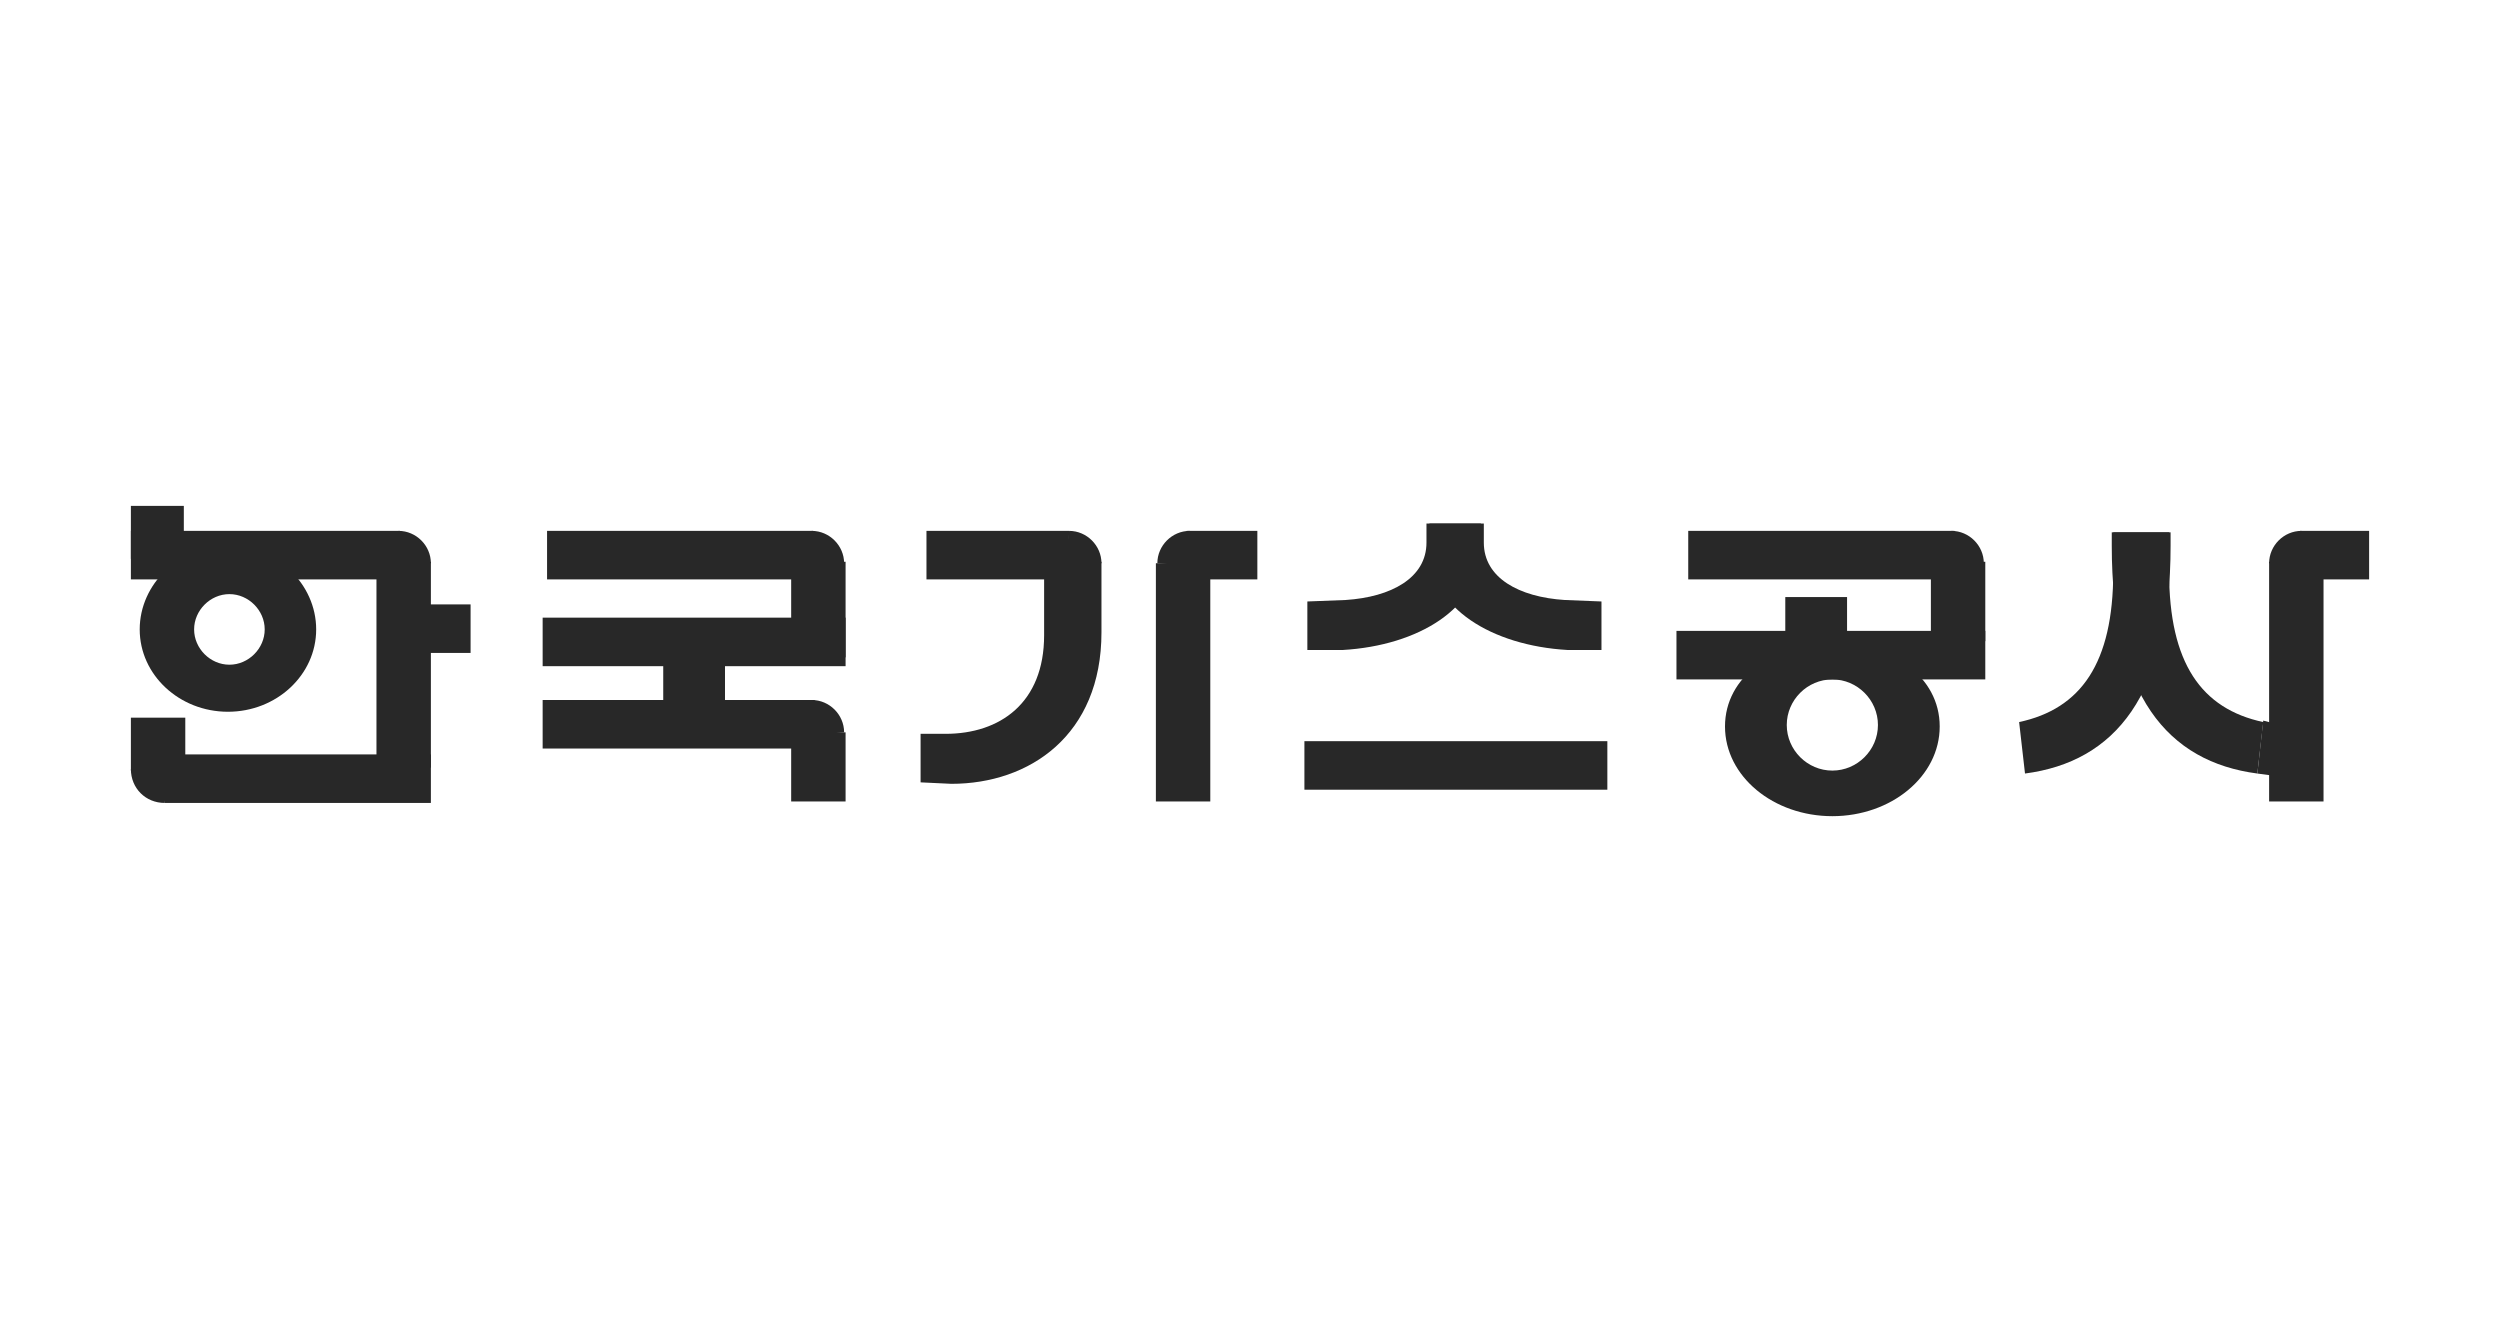
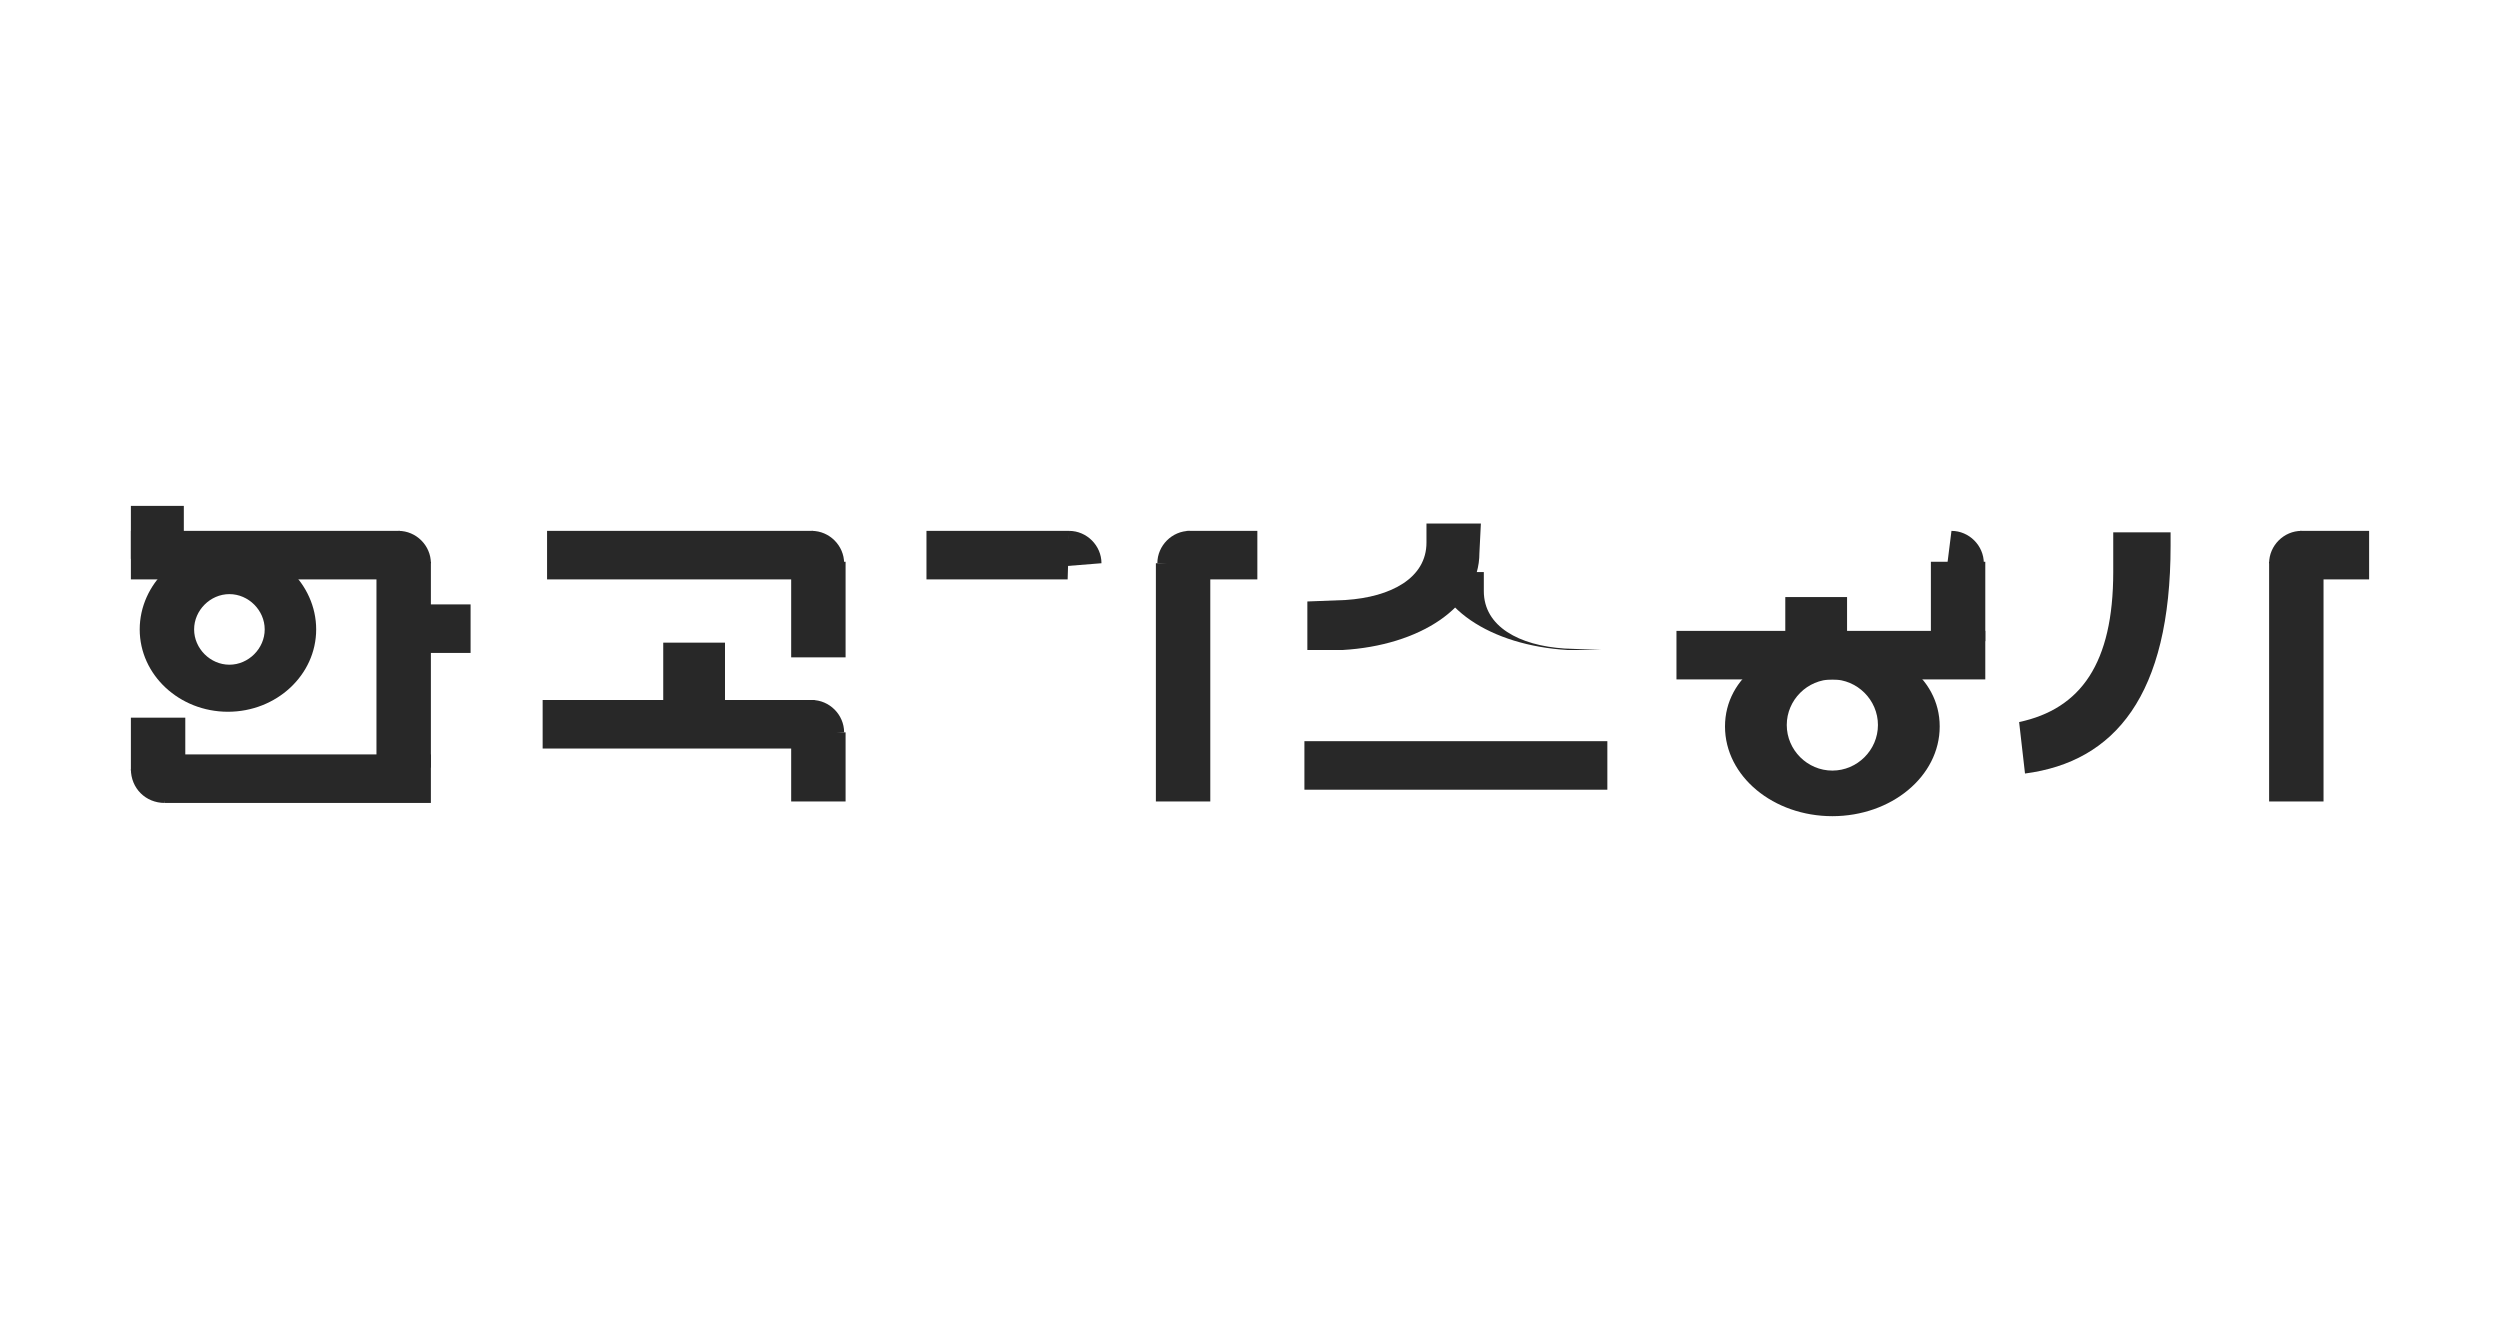
<svg xmlns="http://www.w3.org/2000/svg" version="1.1" id="Layer_1" x="0px" y="0px" viewBox="0 0 170 90" style="enable-background:new 0 0 170 90;" xml:space="preserve">
  <style type="text/css">
	.st0{fill:#282828;}
</style>
  <g>
    <g>
      <path class="st0" d="M137.7,52.6c6.1-0.8,9.9-5.3,9.9-15.5l0-0.9l-3.9,0v2.7c0,6.2-2.2,9.3-6.4,10.2L137.7,52.6z" />
    </g>
    <g>
-       <path class="st0" d="M153.5,52.6c-6.1-0.8-9.9-5.3-9.9-15.5l0-0.9l3.9,0v2.7c0,6.2,2.2,9.3,6.4,10.2L153.5,52.6z" />
-     </g>
+       </g>
    <g>
-       <rect x="36.9" y="42" class="st0" width="20.6" height="3.3" />
      <polygon class="st0" points="55.8,39.4 55.3,36.1 37.2,36.1 37.2,39.4   " />
      <rect x="53.8" y="38.2" class="st0" width="3.7" height="6.5" />
      <rect x="45.1" y="43.7" class="st0" width="4.2" height="4.9" />
      <rect x="36.9" y="47.6" class="st0" width="18.5" height="3.3" />
      <rect x="53.8" y="49.8" class="st0" width="3.7" height="4.7" />
    </g>
    <rect x="11.2" y="51.3" class="st0" width="18.1" height="3.3" />
    <polygon class="st0" points="27.6,39.4 27.2,36.1 8.9,36.1 8.9,39.4  " />
    <polygon class="st0" points="26.7,44.4 27.2,41.1 32,41.1 32,44.4  " />
    <polygon class="st0" points="29.3,52.2 29.3,38.2 25.6,38.2 25.6,52.2  " />
    <rect x="8.9" y="34.4" class="st0" width="3.6" height="3.6" />
    <polygon class="st0" points="12.6,54.4 12.6,48.8 8.9,48.8 8.9,52.4  " />
    <path class="st0" d="M27.1,36.1c1.2,0,2.2,1,2.2,2.2l-2.5,0.2L27.1,36.1z" />
    <path class="st0" d="M55.2,36.1c1.2,0,2.2,1,2.2,2.2L55,38.5L55.2,36.1z" />
    <path class="st0" d="M72.7,36.1c1.2,0,2.2,1,2.2,2.2l-2.5,0.2L72.7,36.1z" />
    <path class="st0" d="M80.9,36.1c-1.2,0-2.2,1-2.2,2.2l2.5,0.2L80.9,36.1z" />
    <path class="st0" d="M132.7,36.1c1.2,0,2.2,1,2.2,2.2l-2.5,0.2L132.7,36.1z" />
    <path class="st0" d="M156.5,36.1c-1.2,0-2.2,1-2.2,2.2l2.5,0.2L156.5,36.1z" />
    <path class="st0" d="M55.2,47.6c1.2,0,2.2,1,2.2,2.2L55,50L55.2,47.6z" />
    <path class="st0" d="M11.2,54.6c-1.3,0-2.3-1-2.3-2.3h2.6L11.2,54.6z" />
    <path class="st0" d="M9.5,42.8c0-3.1,2.7-5.7,6-5.7c3.3,0,6,2.6,6,5.7c0,3.1-2.7,5.6-6,5.6C12.2,48.4,9.5,45.9,9.5,42.8z    M15.6,45.2c1.3,0,2.4-1.1,2.4-2.4c0-1.3-1.1-2.4-2.4-2.4c-1.3,0-2.4,1.1-2.4,2.4C13.2,44.1,14.3,45.2,15.6,45.2z" />
    <path class="st0" d="M117.3,49.4c0-3.4,3.3-5.7,7.3-5.7s7.3,2.3,7.3,5.7c0,3.4-3.3,6.1-7.3,6.1S117.3,52.8,117.3,49.4z M124.6,52.4   c1.7,0,3.1-1.4,3.1-3.1c0-1.7-1.4-3.1-3.1-3.1c-1.7,0-3.1,1.4-3.1,3.1C121.5,51,122.9,52.4,124.6,52.4z" />
    <rect x="114" y="42.9" class="st0" width="21" height="3.3" />
-     <polygon class="st0" points="133.8,39.4 132.9,36.1 114.8,36.1 114.8,39.4  " />
    <rect x="131.3" y="38.2" class="st0" width="3.7" height="5.4" />
    <rect x="121.4" y="40.6" class="st0" width="4.2" height="4" />
    <polygon class="st0" points="80.4,39.4 80.7,36.1 85.5,36.1 85.5,39.4  " />
    <rect x="78.6" y="38.3" class="st0" width="3.7" height="16.2" />
    <polygon class="st0" points="72.6,39.4 72.7,36.1 63,36.1 63,39.4  " />
-     <path class="st0" d="M64.7,53.3c5.3,0,10.2-3.3,10.2-10.3l0-4.8H71l0,5c0,4.6-3,6.7-6.7,6.7l-1.7,0v3.3L64.7,53.3z" />
    <rect x="88.7" y="50.4" class="st0" width="20.6" height="3.3" />
    <path class="st0" d="M100.6,37.6c0,3.7-4.1,6.3-9.3,6.6l-2.4,0v-3.3l2.6-0.1c3.1-0.2,5.5-1.5,5.5-3.9l0-1.3h3.7L100.6,37.6z" />
-     <path class="st0" d="M97.3,37.6c0,3.7,4.1,6.3,9.3,6.6l2.3,0v-3.3l-2.5-0.1c-3.1-0.2-5.5-1.5-5.5-3.9l0-1.3h-3.7L97.3,37.6z" />
+     <path class="st0" d="M97.3,37.6c0,3.7,4.1,6.3,9.3,6.6l2.3,0l-2.5-0.1c-3.1-0.2-5.5-1.5-5.5-3.9l0-1.3h-3.7L97.3,37.6z" />
    <polygon class="st0" points="156.3,39.4 156.4,36.1 161.1,36.1 161.1,39.4  " />
    <rect x="154.3" y="38.2" class="st0" width="3.7" height="16.3" />
-     <polygon class="st0" points="155.7,52.9 155.8,49.5 153.9,49 153.5,52.6  " />
  </g>
</svg>